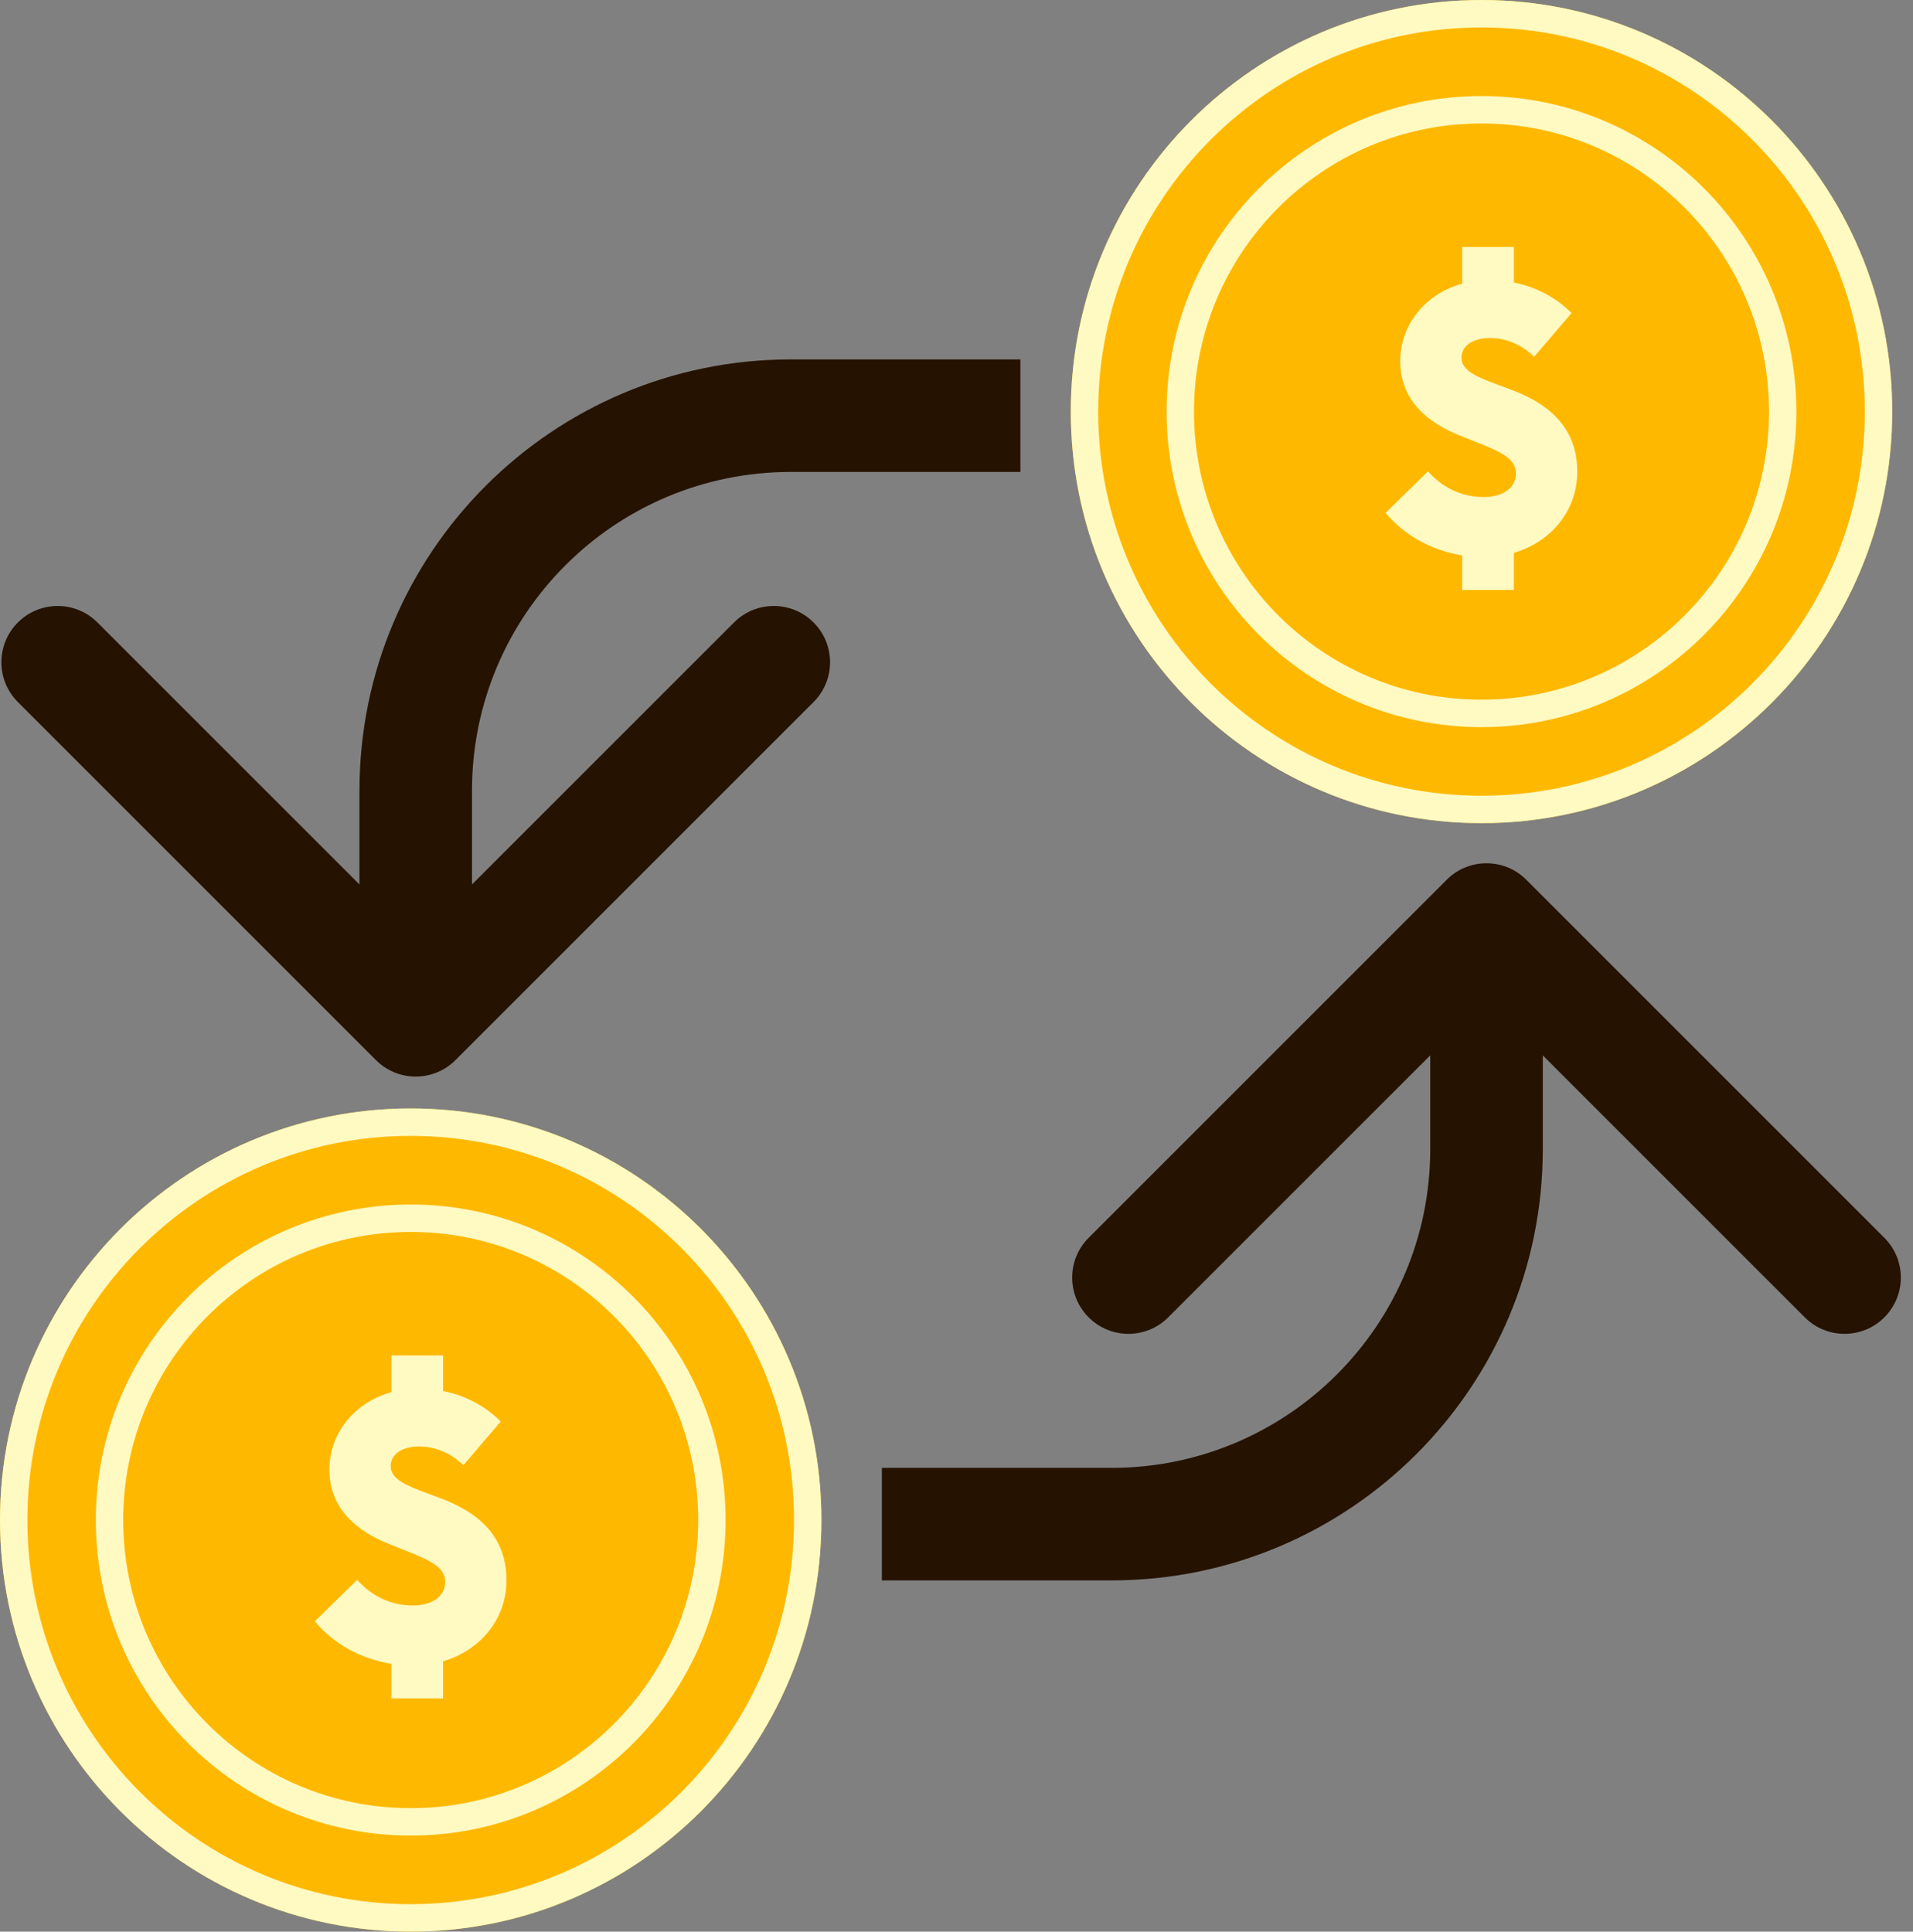
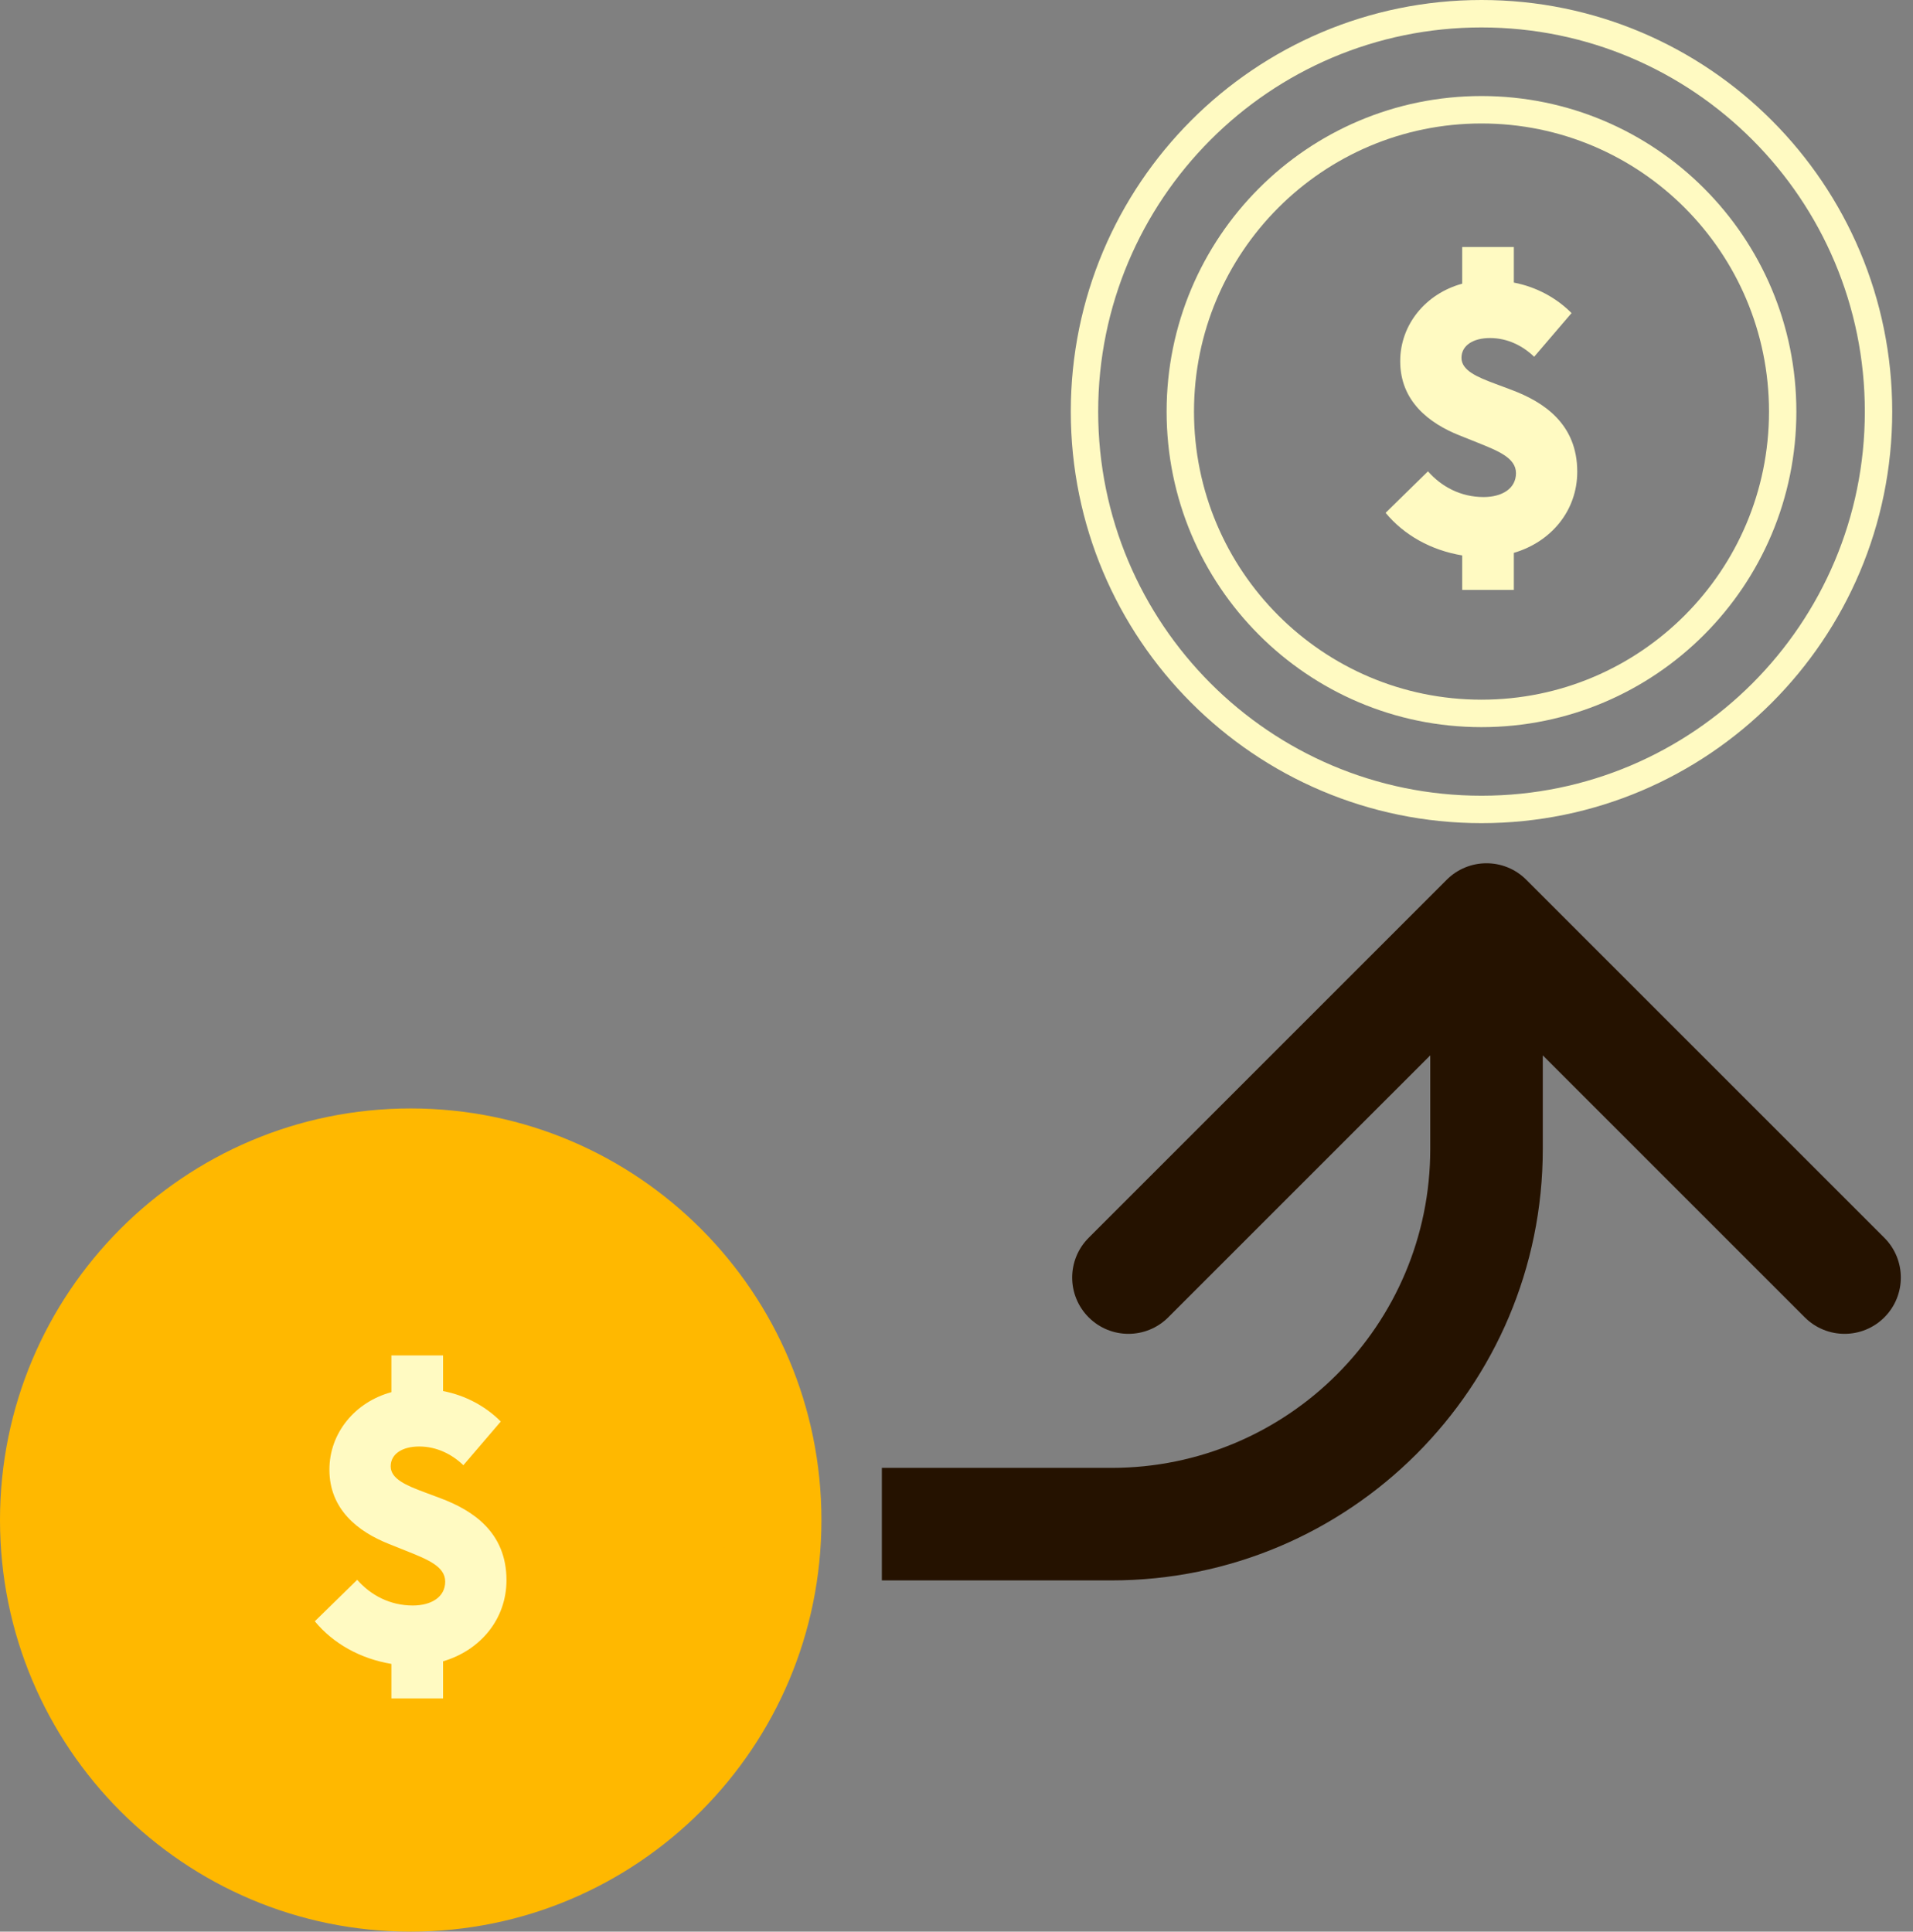
<svg xmlns="http://www.w3.org/2000/svg" width="102" height="103" viewBox="0 0 102 103" fill="none">
  <rect x="0" y="0" width="102" height="103" fill="#808080" stroke="none" />
-   <path d="M100.892 21.947C100.892 34.067 91.087 43.893 78.993 43.893C66.898 43.893 57.094 34.067 57.094 21.947C57.094 9.826 66.898 0 78.993 0C91.087 0 100.892 9.826 100.892 21.947Z" fill="#FFB800" />
  <path fill-rule="evenodd" clip-rule="evenodd" d="M78.993 42.43C90.281 42.43 99.432 33.259 99.432 21.947C99.432 10.634 90.281 1.463 78.993 1.463C67.704 1.463 58.554 10.634 58.554 21.947C58.554 33.259 67.704 42.43 78.993 42.43ZM78.993 43.893C91.087 43.893 100.892 34.067 100.892 21.947C100.892 9.826 91.087 0 78.993 0C66.898 0 57.094 9.826 57.094 21.947C57.094 34.067 66.898 43.893 78.993 43.893Z" fill="#FFFAC2" />
-   <path d="M95.781 21.947C95.781 31.239 88.265 38.773 78.992 38.773C69.72 38.773 62.203 31.239 62.203 21.947C62.203 12.654 69.72 5.121 78.992 5.121C88.265 5.121 95.781 12.654 95.781 21.947Z" fill="#FFB800" />
  <path fill-rule="evenodd" clip-rule="evenodd" d="M78.992 37.309C87.458 37.309 94.322 30.431 94.322 21.947C94.322 13.462 87.458 6.584 78.992 6.584C70.526 6.584 63.663 13.462 63.663 21.947C63.663 30.431 70.526 37.309 78.992 37.309ZM78.992 38.773C88.265 38.773 95.781 31.239 95.781 21.947C95.781 12.654 88.265 5.121 78.992 5.121C69.72 5.121 62.203 12.654 62.203 21.947C62.203 31.239 69.72 38.773 78.992 38.773Z" fill="#FFFAC2" />
  <path d="M84.098 25.153C84.098 27.228 82.712 28.893 80.717 29.48V31.458H77.963V29.617C76.31 29.343 74.867 28.54 73.879 27.346L76.139 25.133C76.861 25.955 77.887 26.504 79.103 26.504C80.09 26.504 80.831 26.053 80.831 25.231C80.831 24.409 79.862 24.037 78.742 23.586L77.811 23.214C76.196 22.568 74.658 21.393 74.658 19.259C74.658 17.301 76.025 15.656 77.963 15.127V13.169H80.717V15.068C81.933 15.303 82.997 15.891 83.794 16.694L81.8 19.024C81.192 18.436 80.375 18.025 79.445 18.025C78.552 18.025 77.925 18.417 77.925 19.082C77.925 19.748 78.742 20.101 79.749 20.473L80.584 20.786C82.313 21.432 84.098 22.607 84.098 25.153Z" fill="#FFFAC2" />
  <path d="M43.798 81.053C43.798 93.174 33.993 103 21.899 103C9.804 103 0 93.174 0 81.053C0 68.932 9.804 59.106 21.899 59.106C33.993 59.106 43.798 68.932 43.798 81.053Z" fill="#FFB800" />
-   <path fill-rule="evenodd" clip-rule="evenodd" d="M21.899 101.536C33.187 101.536 42.338 92.366 42.338 81.053C42.338 69.74 33.187 60.569 21.899 60.569C10.611 60.569 1.46 69.74 1.46 81.053C1.46 92.366 10.611 101.536 21.899 101.536ZM21.899 103C33.993 103 43.798 93.174 43.798 81.053C43.798 68.932 33.993 59.106 21.899 59.106C9.804 59.106 0 68.932 0 81.053C0 93.174 9.804 103 21.899 103Z" fill="#FFFAC2" />
  <path d="M38.688 81.053C38.688 90.346 31.171 97.879 21.899 97.879C12.626 97.879 5.109 90.346 5.109 81.053C5.109 71.761 12.626 64.228 21.899 64.228C31.171 64.228 38.688 71.761 38.688 81.053Z" fill="#FFB800" />
-   <path fill-rule="evenodd" clip-rule="evenodd" d="M21.899 96.416C30.365 96.416 37.228 89.538 37.228 81.053C37.228 72.569 30.365 65.691 21.899 65.691C13.432 65.691 6.569 72.569 6.569 81.053C6.569 89.538 13.432 96.416 21.899 96.416ZM21.899 97.879C31.171 97.879 38.688 90.346 38.688 81.053C38.688 71.761 31.171 64.228 21.899 64.228C12.626 64.228 5.109 71.761 5.109 81.053C5.109 90.346 12.626 97.879 21.899 97.879Z" fill="#FFFAC2" />
  <path d="M27.005 84.259C27.005 86.335 25.618 87.999 23.623 88.587V90.564H20.869V88.724C19.217 88.449 17.773 87.647 16.785 86.452L19.046 84.24C19.767 85.062 20.793 85.61 22.009 85.61C22.997 85.61 23.738 85.16 23.738 84.337C23.738 83.515 22.769 83.143 21.648 82.693L20.717 82.32C19.103 81.674 17.564 80.499 17.564 78.365C17.564 76.407 18.932 74.762 20.869 74.234V72.275H23.623V74.175C24.839 74.41 25.903 74.997 26.701 75.8L24.706 78.13C24.098 77.543 23.282 77.132 22.351 77.132C21.458 77.132 20.831 77.523 20.831 78.189C20.831 78.855 21.648 79.207 22.655 79.579L23.491 79.892C25.219 80.539 27.005 81.713 27.005 84.259Z" fill="#FFFAC2" />
  <path d="M81.381 46.911C80.209 45.739 78.31 45.739 77.138 46.911L58.047 66.003C56.875 67.174 56.875 69.074 58.047 70.245C59.218 71.417 61.117 71.417 62.289 70.245L79.26 53.275L96.23 70.245C97.402 71.417 99.301 71.417 100.473 70.245C101.644 69.074 101.644 67.174 100.473 66.003L81.381 46.911ZM47.02 84.272H59.26V78.272H47.02V84.272ZM82.26 61.272V49.032H76.26V61.272H82.26ZM59.26 84.272C71.962 84.272 82.26 73.975 82.26 61.272H76.26C76.26 70.661 68.648 78.272 59.26 78.272V84.272Z" fill="#251200" />
-   <path d="M20.045 56.527C21.216 57.698 23.116 57.698 24.287 56.527L43.379 37.435C44.551 36.263 44.551 34.364 43.379 33.192C42.208 32.02 40.308 32.02 39.137 33.192L22.166 50.163L5.196 33.192C4.024 32.02 2.124 32.02 0.953 33.192C-0.219 34.364 -0.219 36.263 0.953 37.435L20.045 56.527ZM54.406 19.165L42.166 19.165L42.166 25.165L54.406 25.165L54.406 19.165ZM19.166 42.165L19.166 54.405L25.166 54.405L25.166 42.165L19.166 42.165ZM42.166 19.165C29.464 19.165 19.166 29.463 19.166 42.165L25.166 42.165C25.166 32.776 32.777 25.165 42.166 25.165L42.166 19.165Z" fill="#251200" />
</svg>